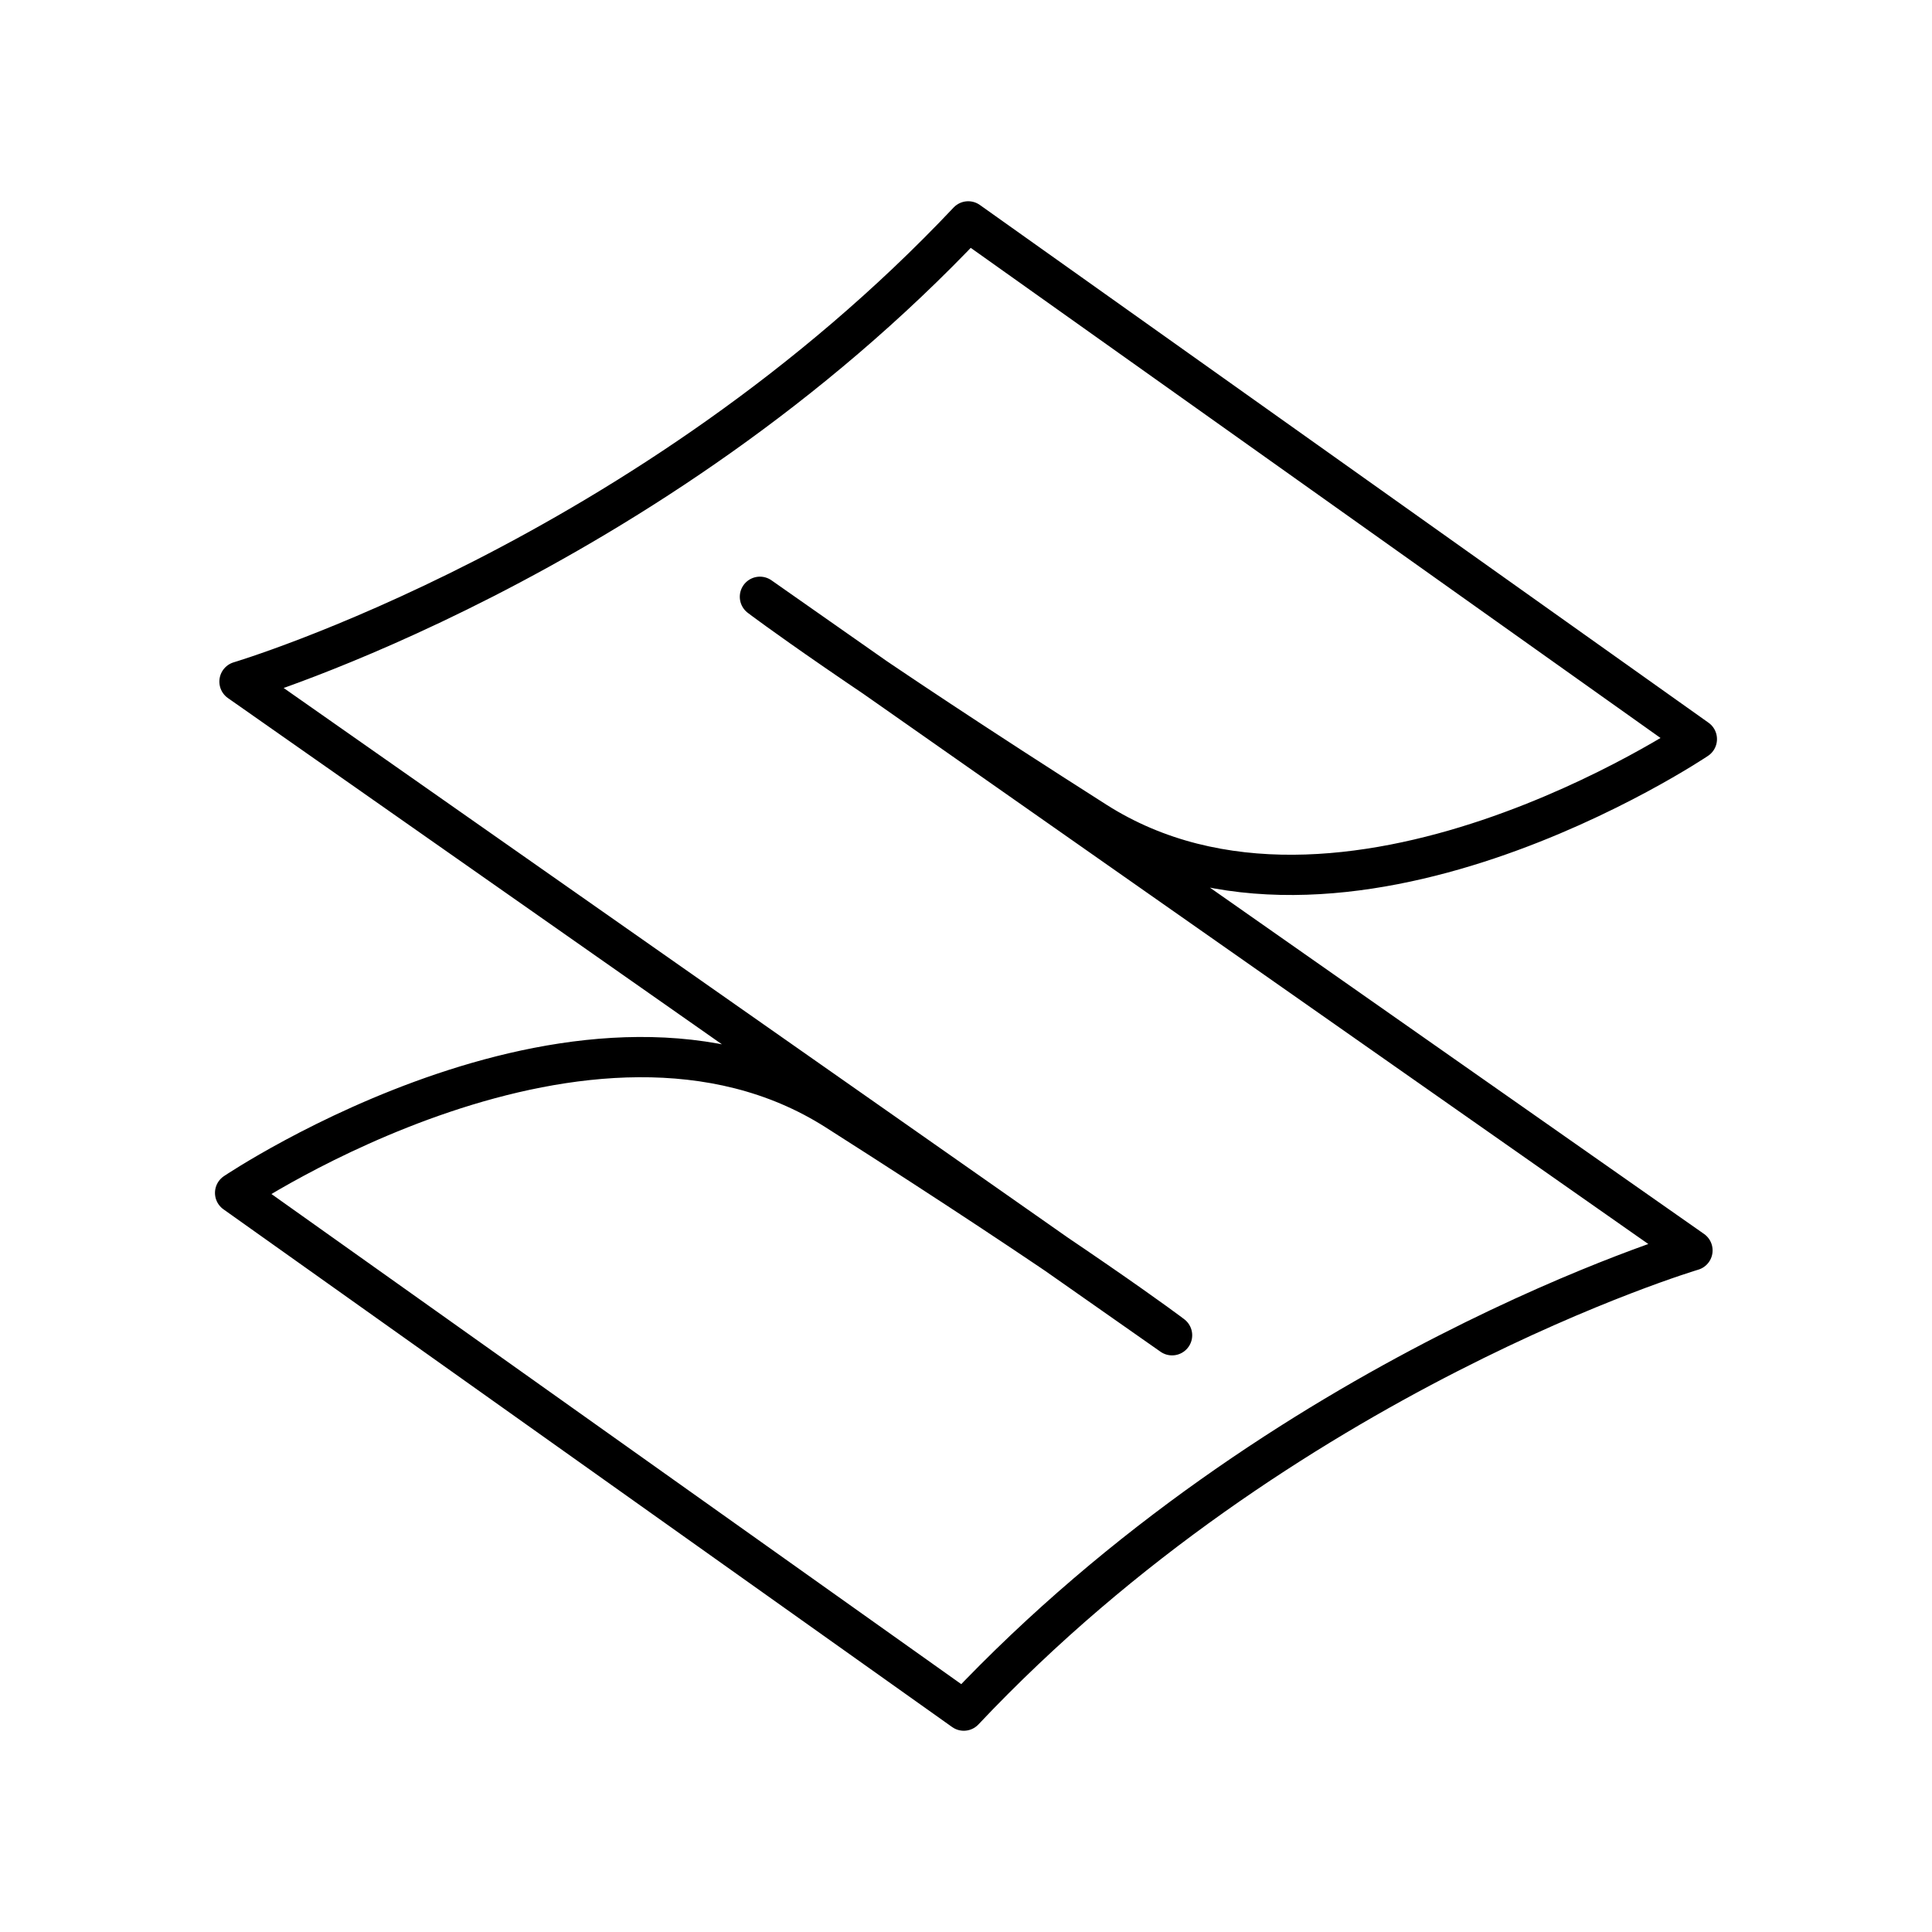
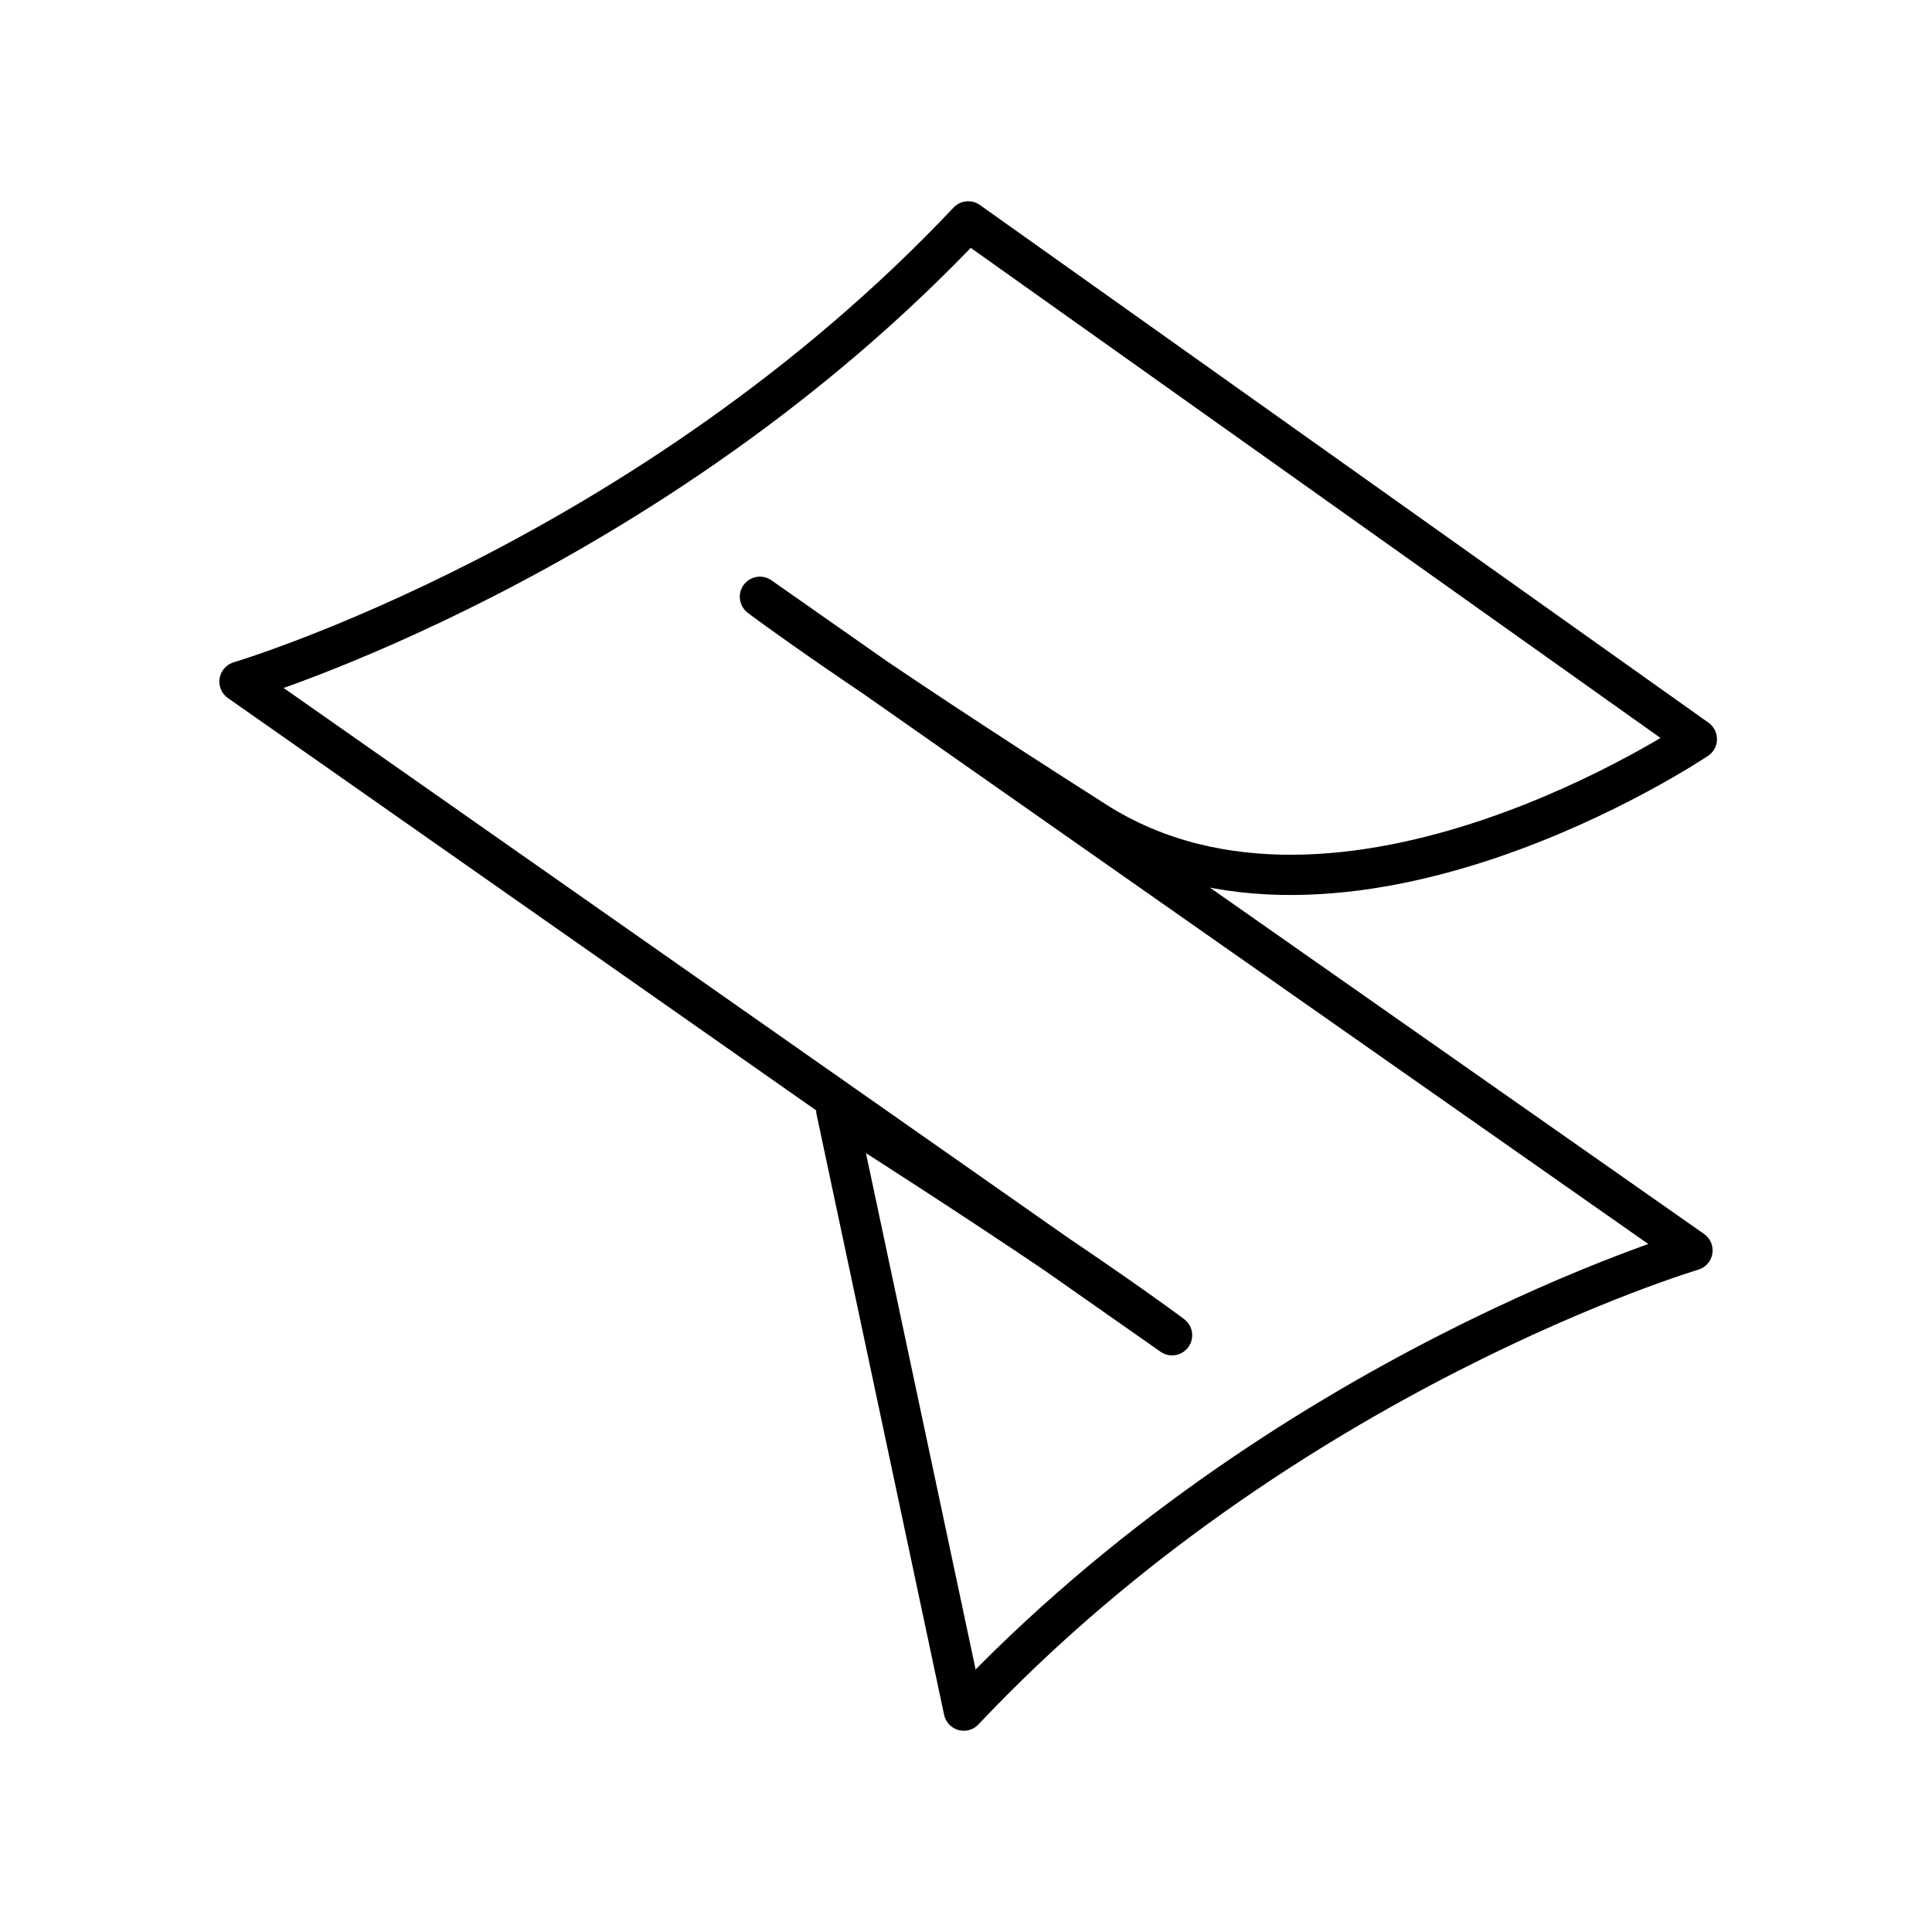
<svg xmlns="http://www.w3.org/2000/svg" width="800" height="800" viewBox="0 0 48 48">
-   <path fill="none" stroke="currentColor" stroke-linecap="round" stroke-linejoin="round" d="M18.88 14.827s2.228 1.697 8.342 5.588s14.936-2.052 14.936-2.052L24.055 5.5C16.115 13.916 5.95 16.934 5.95 16.934l23.17 16.24s-2.23-1.698-8.343-5.59c-6.114-3.89-14.936 2.053-14.936 2.053L23.945 42.5c7.94-8.417 18.104-11.434 18.104-11.434z" />
+   <path fill="none" stroke="currentColor" stroke-linecap="round" stroke-linejoin="round" d="M18.88 14.827s2.228 1.697 8.342 5.588s14.936-2.052 14.936-2.052L24.055 5.5C16.115 13.916 5.95 16.934 5.95 16.934l23.17 16.24s-2.23-1.698-8.343-5.59L23.945 42.5c7.94-8.417 18.104-11.434 18.104-11.434z" />
</svg>